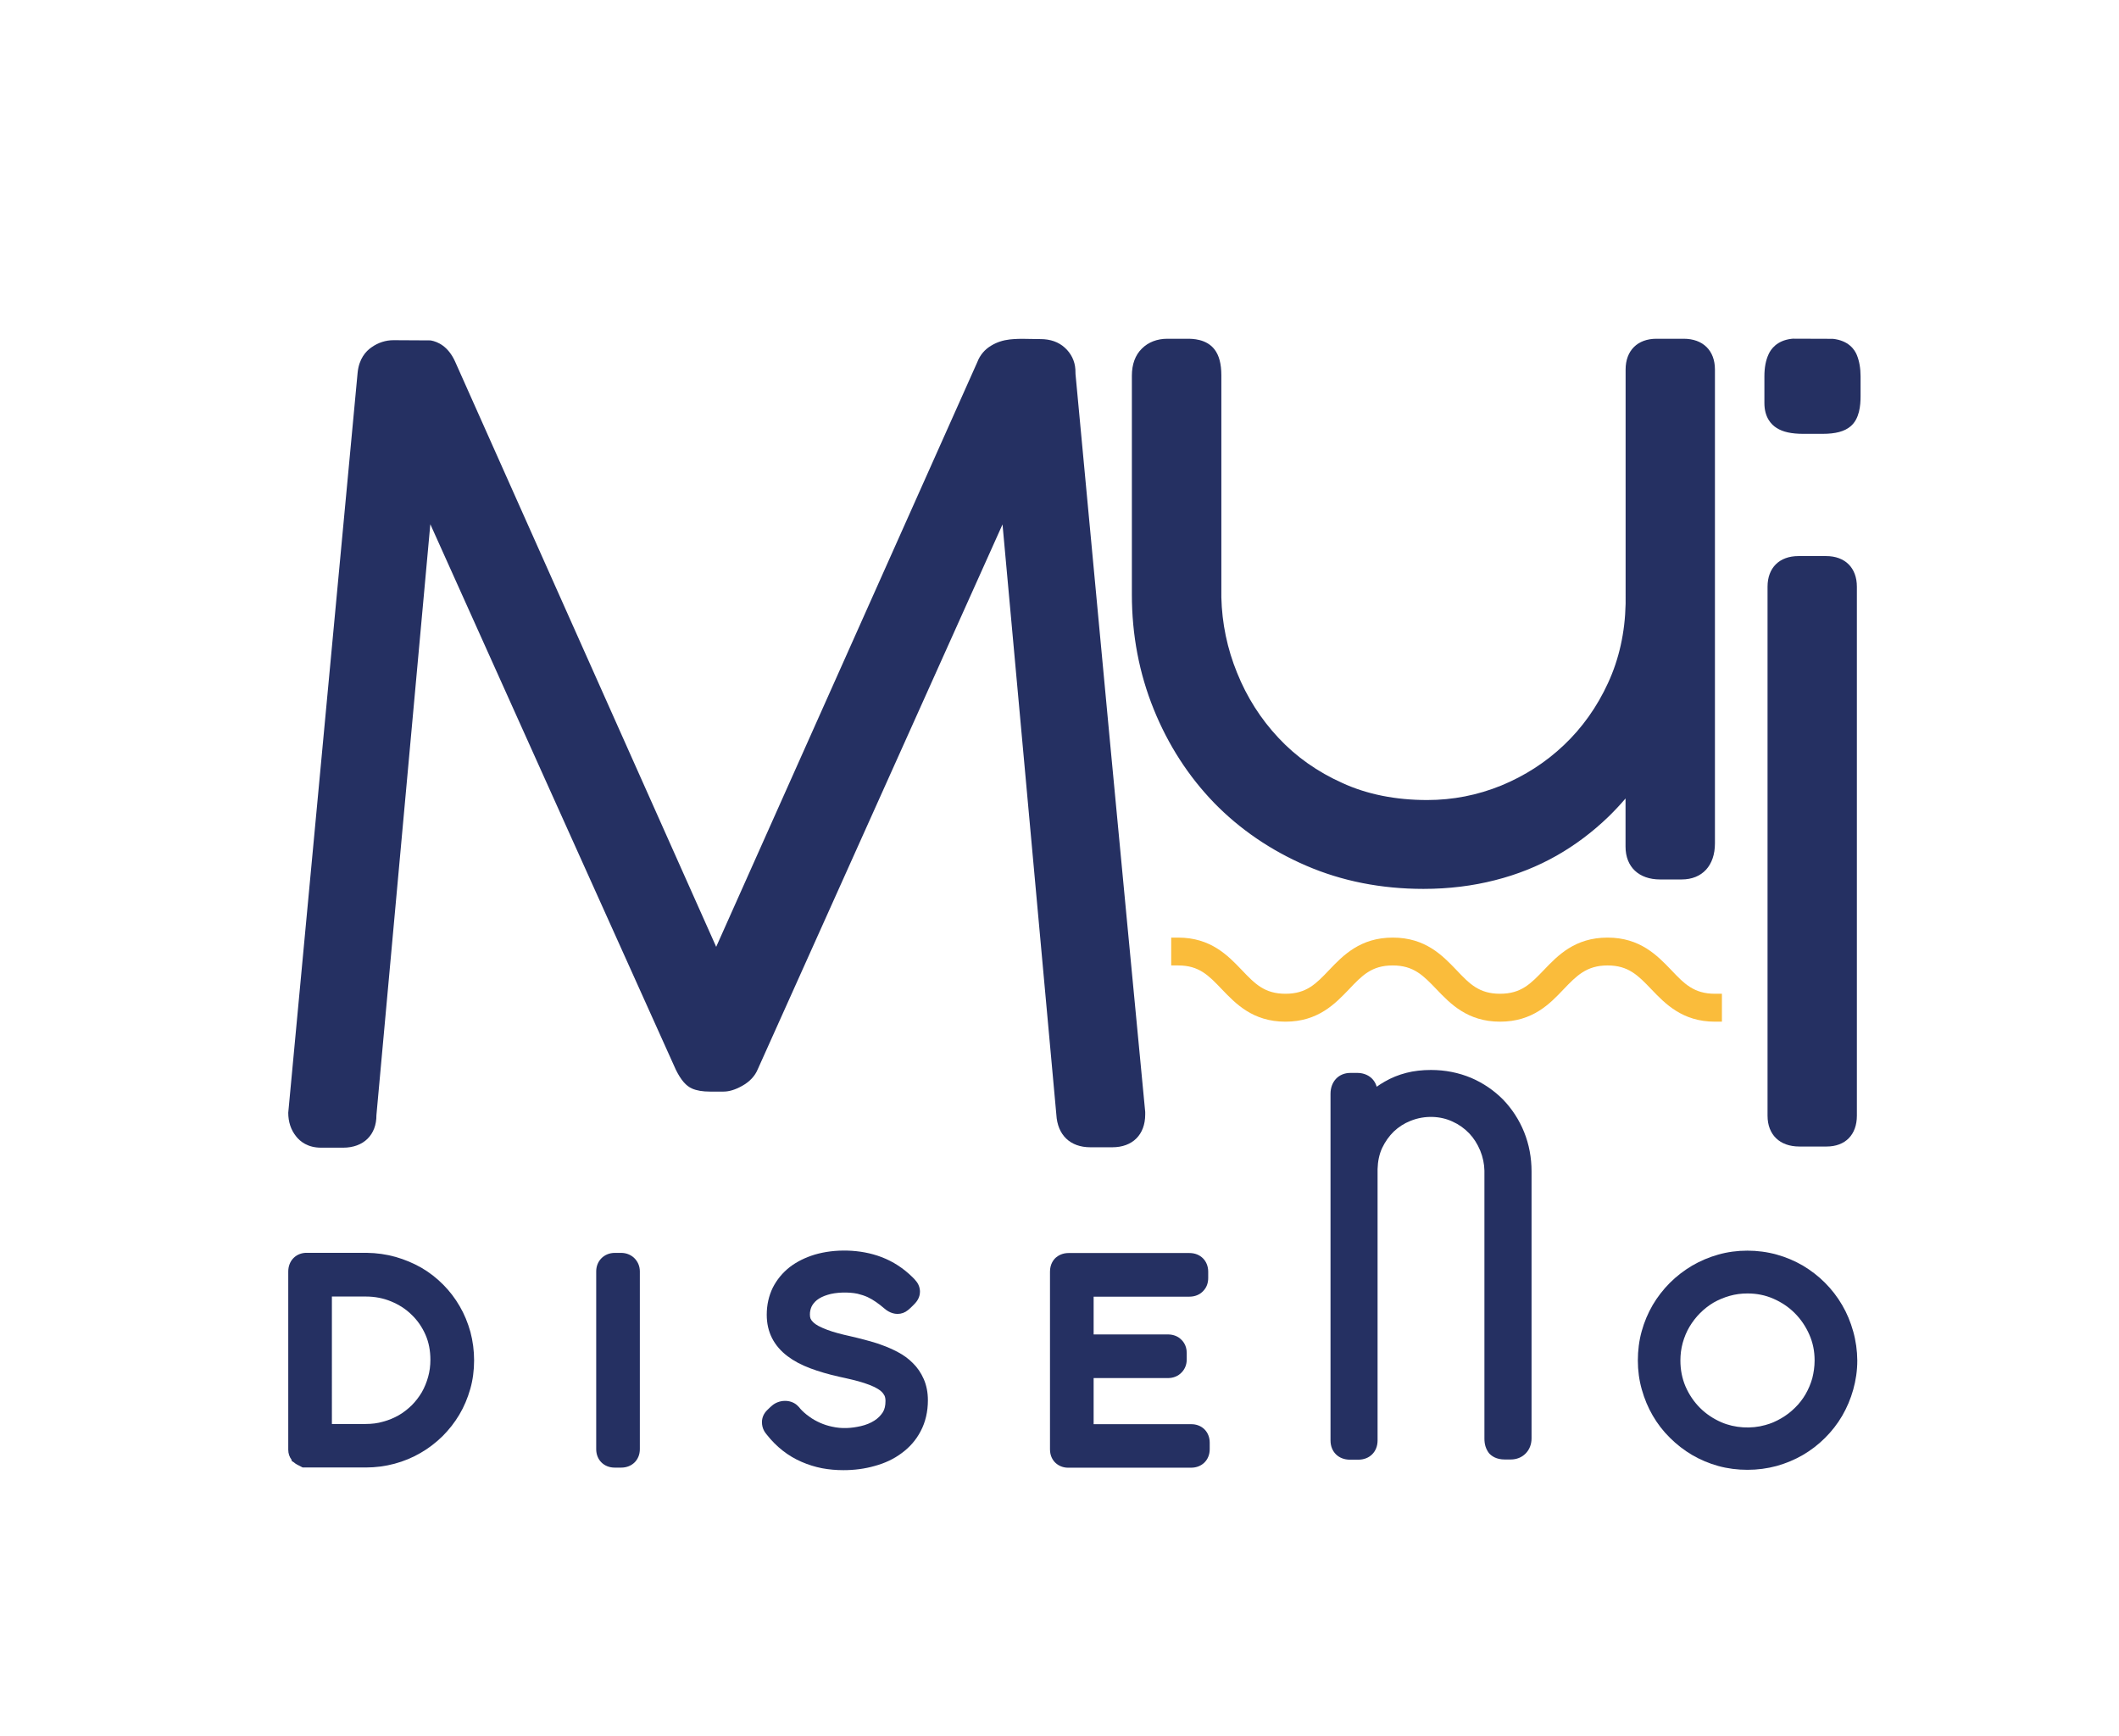
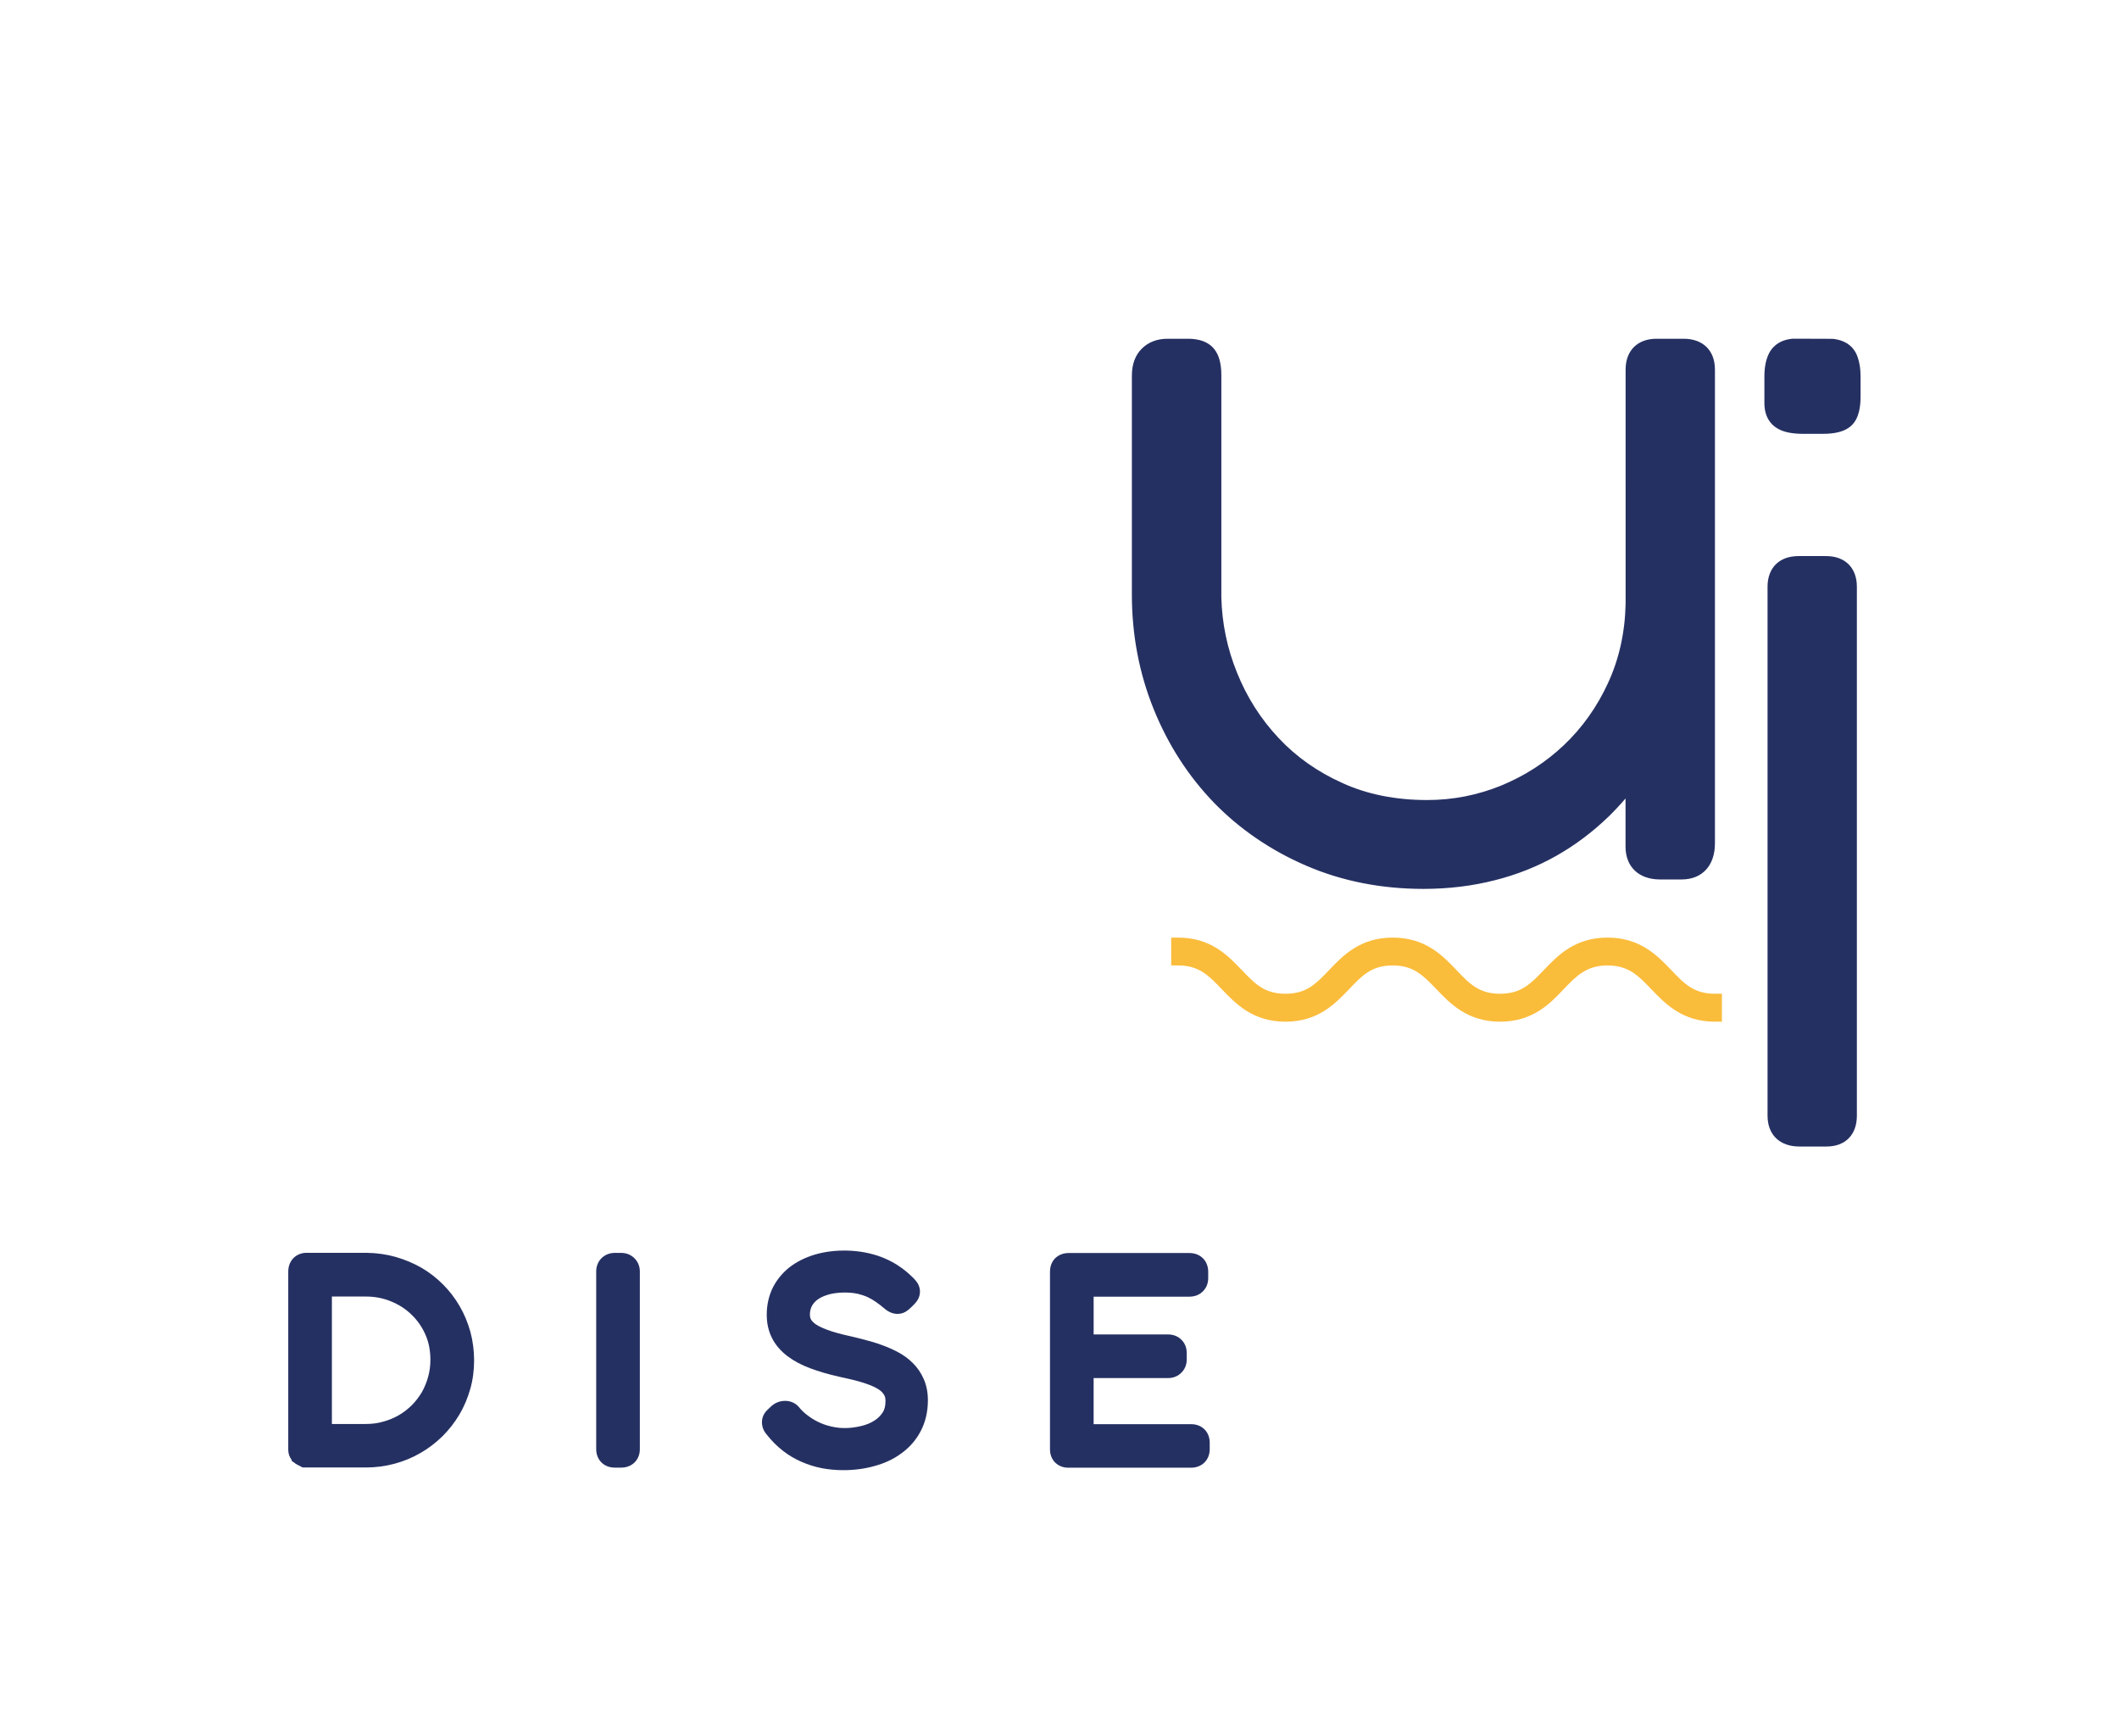
<svg xmlns="http://www.w3.org/2000/svg" version="1.1" id="Capa_1" x="0px" y="0px" viewBox="0 0 309.78 253.78" style="enable-background:new 0 0 309.78 253.78;" xml:space="preserve">
  <style type="text/css">
	.st0{fill:#C83D4E;}
	.st1{fill:#F1D3D9;}
	.st2{fill:#253062;}
	.st3{fill:#676767;}
	.st4{fill:#45348B;}
	.st5{fill:#D14A95;}
	.st6{fill:#DADADA;}
	.st7{fill:#F0E748;}
	.st8{stroke:#000000;stroke-miterlimit:10;}
	.st9{fill:none;stroke:#000000;stroke-width:3;stroke-linecap:round;stroke-miterlimit:10;}
	.st10{fill:none;stroke:#000000;stroke-miterlimit:10;}
	.st11{fill:none;stroke:#E2DD2A;stroke-width:0.25;stroke-miterlimit:10;}
	.st12{fill:none;stroke:#EDE0DF;stroke-linecap:round;stroke-miterlimit:10;}
	.st13{fill:#EDE0DF;}
	.st14{fill:#EDE0DF;stroke:#EDE0DF;stroke-width:2;stroke-miterlimit:10;}
	.st15{fill:#EDE0DF;stroke:#EDE0DF;stroke-miterlimit:10;}
	.st16{fill:#EDE0DF;stroke:#EDE0DF;stroke-width:5;stroke-miterlimit:10;}
	.st17{fill:none;stroke:#EDE0DF;stroke-miterlimit:10;}
	.st18{fill:#FABC3B;}
	.st19{fill:#DACAC3;}
	.st20{fill:#87BBD8;}
	.st21{fill:#F9F4F4;}
	.st22{fill:#5B6890;}
	.st23{fill:none;stroke:#444444;stroke-width:3;stroke-miterlimit:10;}
	.st24{fill:none;stroke:#253062;stroke-linecap:round;stroke-miterlimit:10;}
</style>
  <g>
    <path class="st2" d="M68.77,194.7c-0.38-1.35-0.89-2.6-1.57-3.76c-0.67-1.16-1.49-2.23-2.43-3.17c-0.96-0.96-2.02-1.79-3.18-2.46   c-1.18-0.67-2.43-1.19-3.75-1.57c-1.35-0.38-2.76-0.58-4.23-0.6h-8.95c-1.49,0.09-2.52,1.22-2.52,2.74v26.05   c0,0.55,0.17,1.05,0.5,1.49v0.14l0.31,0.2c0.16,0.14,0.31,0.25,0.49,0.34l0.81,0.42h9.23c1.46,0,2.87-0.19,4.2-0.55   c1.35-0.36,2.62-0.89,3.79-1.57c1.16-0.66,2.23-1.49,3.2-2.43c0.96-0.96,1.79-2.01,2.48-3.17c0.69-1.16,1.22-2.43,1.6-3.76   c0.38-1.33,0.56-2.74,0.56-4.18C69.31,197.46,69.13,196.05,68.77,194.7z M48.52,189.53h4.98c1.3,0,2.54,0.24,3.67,0.71   c1.14,0.47,2.15,1.11,2.99,1.94c0.86,0.81,1.54,1.8,2.04,2.93c0.49,1.11,0.72,2.35,0.72,3.68c0,0.86-0.11,1.69-0.33,2.48   c-0.22,0.8-0.53,1.55-0.92,2.24c-0.41,0.69-0.89,1.32-1.46,1.9c-0.58,0.56-1.22,1.07-1.91,1.47c-0.69,0.39-1.46,0.72-2.29,0.94   c-0.8,0.24-1.66,0.34-2.55,0.34h-4.94V189.53z" />
  </g>
  <g>
    <path class="st2" d="M93.54,185.86v25.98c0,1.57-1.14,2.7-2.73,2.7h-0.94c-1.58,0-2.71-1.13-2.71-2.7v-25.98   c0-0.72,0.25-1.38,0.72-1.88c0.5-0.53,1.21-0.83,1.99-0.83h0.94c0.71,0,1.36,0.25,1.87,0.71   C93.23,184.38,93.54,185.08,93.54,185.86z" />
  </g>
  <g>
    <path class="st2" d="M135.65,204.69c0,1.68-0.36,3.2-1.05,4.51c-0.67,1.29-1.61,2.37-2.81,3.24c-1.11,0.83-2.44,1.46-3.93,1.86   c-1.43,0.41-2.96,0.61-4.56,0.61c-1.07,0-2.1-0.09-3.12-0.28c-1.03-0.2-2.05-0.52-3.01-0.94c-0.97-0.42-1.9-0.97-2.74-1.63   s-1.63-1.44-2.34-2.35c-0.11-0.13-0.25-0.31-0.36-0.5c-0.24-0.42-0.34-0.88-0.34-1.32c0-0.67,0.28-1.29,0.78-1.77   c0.28-0.28,0.52-0.5,0.71-0.66c1-0.85,2.62-0.94,3.64-0.05c0.19,0.17,0.38,0.38,0.53,0.58c0.28,0.31,0.75,0.74,1.24,1.08   c0.5,0.38,1.05,0.67,1.6,0.92c0.56,0.25,1.16,0.44,1.74,0.56c1.44,0.33,2.82,0.24,4.22-0.08c0.74-0.17,1.41-0.44,1.97-0.8   c0.52-0.33,0.91-0.72,1.24-1.22c0.27-0.44,0.39-0.97,0.39-1.66c0-0.31-0.05-0.56-0.14-0.77c-0.13-0.24-0.28-0.44-0.49-0.63   c-0.28-0.24-0.61-0.45-1-0.64c-0.47-0.22-0.97-0.41-1.49-0.58c-0.56-0.19-1.16-0.34-1.76-0.49c-0.64-0.14-1.25-0.3-1.86-0.42   c-1.61-0.36-3.04-0.78-4.26-1.24c-1.33-0.5-2.41-1.08-3.32-1.77c-1-0.75-1.76-1.65-2.26-2.63c-0.52-1.02-0.78-2.16-0.78-3.43   c0-1.43,0.3-2.76,0.88-3.95c0.6-1.18,1.43-2.19,2.49-3.02c1.02-0.78,2.24-1.39,3.65-1.82c2.88-0.85,6.63-0.83,9.75,0.36   c1.69,0.64,3.21,1.63,4.55,2.95c0.2,0.2,0.36,0.36,0.45,0.49c0.41,0.45,0.63,1.03,0.63,1.63c0,0.42-0.13,1.08-0.74,1.72   c-0.16,0.17-0.36,0.38-0.64,0.64c-0.17,0.14-0.28,0.25-0.38,0.33c-0.44,0.36-0.96,0.55-1.52,0.55c-1,0-1.74-0.63-1.97-0.83   c-0.38-0.33-0.78-0.64-1.19-0.92c-0.38-0.27-0.78-0.5-1.22-0.71c-0.44-0.2-0.94-0.36-1.47-0.49c-1.32-0.28-3.2-0.22-4.37,0.16   c-0.64,0.19-1.16,0.45-1.57,0.77c-0.34,0.28-0.6,0.6-0.77,0.94c-0.17,0.38-0.25,0.75-0.25,1.16c0,0.24,0.03,0.45,0.09,0.6   c0.09,0.2,0.22,0.38,0.39,0.53c0.2,0.2,0.47,0.39,0.77,0.55c0.39,0.2,0.81,0.39,1.27,0.56c0.49,0.19,1,0.34,1.54,0.49   c0.58,0.16,1.16,0.3,1.72,0.42c0.75,0.17,1.5,0.36,2.27,0.56c0.83,0.22,1.65,0.45,2.44,0.75c0.81,0.28,1.6,0.64,2.35,1.03   c0.83,0.44,1.57,0.97,2.19,1.6c0.69,0.67,1.22,1.46,1.61,2.35C135.45,202.52,135.65,203.56,135.65,204.69z" />
  </g>
  <g>
    <path class="st2" d="M176.85,210.89v0.96c0,1.57-1.14,2.7-2.71,2.7h-18.02c-0.67,0-1.33-0.25-1.82-0.71   c-0.38-0.36-0.8-0.99-0.8-1.97v-25.98c0-1.14,0.56-1.8,0.89-2.08c0.34-0.28,0.94-0.64,1.82-0.64h17.68c1.6,0,2.74,1.14,2.74,2.74   v0.91c0,0.72-0.23,1.38-0.71,1.88c-0.5,0.55-1.22,0.85-2.05,0.85h-13.99v5.52h10.86c0.67,0,1.3,0.2,1.79,0.61   c0.34,0.28,0.96,0.92,0.96,2.1v0.94c0,0.74-0.25,1.39-0.74,1.9c-0.52,0.55-1.22,0.83-2.01,0.83h-10.86v6.74h14.23   C175.71,208.17,176.85,209.31,176.85,210.89z" />
  </g>
  <g>
-     <path class="st2" d="M270.92,194.62c-0.38-1.36-0.91-2.65-1.61-3.84c-0.69-1.19-1.54-2.29-2.51-3.26c-0.96-0.97-2.05-1.8-3.23-2.51   c-1.19-0.69-2.48-1.24-3.82-1.61c-2.76-0.77-5.86-0.77-8.56,0c-1.35,0.38-2.62,0.92-3.81,1.61c-1.19,0.71-2.29,1.55-3.26,2.52   c-0.97,0.97-1.82,2.07-2.51,3.24c-0.69,1.19-1.24,2.48-1.61,3.84c-0.38,1.36-0.56,2.81-0.56,4.26c0,1.47,0.19,2.9,0.58,4.26   c0.38,1.35,0.91,2.63,1.6,3.81c0.69,1.19,1.54,2.29,2.51,3.24c0.97,0.97,2.07,1.82,3.24,2.51c1.18,0.69,2.48,1.24,3.82,1.61   c1.38,0.38,2.81,0.56,4.28,0.56c1.46,0,2.9-0.19,4.26-0.56c1.36-0.38,2.65-0.92,3.84-1.61c1.18-0.69,2.26-1.52,3.23-2.49   c0.97-0.96,1.82-2.05,2.51-3.23c0.69-1.19,1.24-2.48,1.61-3.81c0.39-1.38,0.6-2.81,0.6-4.28   C271.51,197.45,271.31,196,270.92,194.62z M255.48,189.08c1.33,0,2.6,0.25,3.78,0.77c1.19,0.52,2.24,1.22,3.13,2.12   c0.88,0.88,1.6,1.94,2.12,3.13c0.52,1.18,0.77,2.41,0.77,3.78c0,0.89-0.13,1.77-0.34,2.6c-0.24,0.85-0.58,1.63-0.99,2.34   c-0.42,0.72-0.94,1.39-1.54,1.97c-0.6,0.6-1.27,1.11-2.01,1.54c-0.72,0.42-1.5,0.77-2.34,0.99c-2.04,0.58-4.45,0.44-6.41-0.41   c-1.19-0.52-2.24-1.22-3.12-2.1c-0.89-0.89-1.6-1.94-2.12-3.13c-0.5-1.18-0.75-2.43-0.75-3.79c0-0.89,0.11-1.76,0.34-2.59   c0.24-0.85,0.56-1.63,0.99-2.35s0.94-1.39,1.54-1.99c0.6-0.6,1.25-1.11,1.97-1.54c0.74-0.42,1.52-0.75,2.37-0.99   C253.71,189.19,254.57,189.08,255.48,189.08z" />
-   </g>
+     </g>
  <g>
-     <path class="st2" d="M167.42,162.91c0,2.96-1.85,4.8-4.81,4.8h-3.21c-2.95,0-4.8-1.79-4.97-4.76l-7.87-86.29l-35.78,79.64   c-0.41,1-1.19,1.83-2.29,2.44c-1,0.56-1.9,0.83-2.71,0.83h-2.01c-1.05,0-1.9-0.14-2.59-0.44c-0.88-0.38-1.63-1.24-2.38-2.76   c-6.58-14.59-13.09-29.06-19.56-43.44c-5.41-12.05-10.86-24.15-16.33-36.3l-7.88,86.38c0.02,2.87-1.86,4.76-4.87,4.76h-3.21   c-1.97,0-3.09-0.91-3.68-1.68c-0.75-0.94-1.13-2.1-1.13-3.43L52.28,54.49c0.2-2.05,1.21-3.15,2.02-3.71c1-0.71,2.1-1.05,3.23-1.05   l5.42,0.03c1.08,0.19,2.57,0.88,3.57,3.07l38.18,85.58l38.18-85.49c0.38-1,1.08-1.85,2.05-2.41c0.81-0.49,1.71-0.78,2.7-0.89   c0.78-0.08,1.61-0.11,2.48-0.08c0.74,0.02,1.41,0.03,2.01,0.03c1.43,0,2.63,0.42,3.54,1.25c0.92,0.83,1.47,1.93,1.55,3.17   l0.02,0.69c1.68,17.96,3.37,35.97,5.05,53.85c1.69,17.87,3.4,35.87,5.14,54.02L167.42,162.91z" />
-   </g>
+     </g>
  <g>
    <path class="st18" d="M251.73,145.26v4.09h-1.02c-4.76,0-7.27-2.62-9.29-4.73c-1.94-2.02-3.34-3.49-6.41-3.49   c-3.09,0-4.56,1.54-6.43,3.49c-2.01,2.12-4.51,4.73-9.29,4.73c-4.76,0-7.27-2.63-9.28-4.73c-1.94-2.02-3.34-3.49-6.41-3.49   c-3.07,0-4.47,1.46-6.39,3.49c-2.02,2.1-4.51,4.73-9.29,4.73c-4.78,0-7.27-2.63-9.29-4.73c-1.93-2.02-3.32-3.49-6.39-3.49h-1.02   v-4.07h1.02c4.76,0,7.27,2.62,9.28,4.72c1.94,2.04,3.34,3.49,6.41,3.49c3.07,0,4.47-1.46,6.39-3.48c2.02-2.12,4.53-4.73,9.29-4.73   c4.78,0,7.27,2.62,9.29,4.72c1.93,2.04,3.32,3.49,6.39,3.49c3.09,0,4.48-1.46,6.43-3.49c2.01-2.1,4.51-4.72,9.29-4.72   c4.76,0,7.27,2.62,9.29,4.72c1.93,2.04,3.34,3.49,6.41,3.49H251.73z" />
  </g>
  <g>
    <path class="st2" d="M250.71,54.02v69.27c0,3.24-1.86,5.27-4.87,5.27h-3.15c-3.1,0-5.05-1.83-5.05-4.8v-7.04   c-0.78,0.92-1.63,1.82-2.49,2.66c-2.32,2.24-4.86,4.15-7.57,5.69c-2.76,1.57-5.8,2.79-9.03,3.6c-3.23,0.83-6.75,1.27-10.45,1.27   c-6.17,0-11.94-1.14-17.16-3.4c-5.17-2.23-9.7-5.33-13.45-9.18c-3.76-3.89-6.72-8.48-8.82-13.67c-2.12-5.22-3.2-10.86-3.2-16.77   v-32c0-1.66,0.49-3.01,1.46-3.96c0.94-0.94,2.23-1.44,3.73-1.44h2.92c0.69,0,2.79,0,3.98,1.57c0.66,0.86,0.99,2.1,0.99,3.76v32.47   c0.09,3.78,0.86,7.51,2.3,11.03c1.43,3.56,3.46,6.75,6.05,9.51c2.57,2.76,5.72,4.98,9.36,6.61c3.6,1.65,7.77,2.48,12.38,2.48   c3.75,0,7.38-0.71,10.83-2.12c3.43-1.41,6.52-3.4,9.17-5.92c2.65-2.51,4.83-5.56,6.44-9.07c1.61-3.48,2.48-7.37,2.57-11.57V54.02   c0-2.77,1.74-4.5,4.51-4.5h3.98C248.96,49.52,250.71,51.24,250.71,54.02z" />
  </g>
  <g>
-     <path class="st2" d="M223.9,171.24v39.02c0,0.88-0.31,1.66-0.88,2.23c-0.55,0.55-1.3,0.86-2.16,0.86h-0.89   c-1.22,0-1.91-0.5-2.29-0.92c-0.49-0.66-0.67-1.32-0.67-2.15v-39.16c-0.02-0.96-0.22-1.96-0.61-2.91c-0.41-0.99-0.94-1.82-1.6-2.52   c-0.72-0.75-1.54-1.33-2.46-1.74c-1.72-0.81-4.03-0.96-6.16-0.09c-0.91,0.36-1.72,0.89-2.41,1.54c-0.71,0.69-1.27,1.49-1.72,2.43   c-0.41,0.89-0.63,1.93-0.66,3.06v39.68c0,1.65-1.16,2.81-2.82,2.81h-1.22c-1.68,0-2.84-1.16-2.84-2.81V159.9   c0-1.8,1.19-3.06,2.91-3.06h0.99c1.43,0,2.51,0.8,2.85,2.02c0.38-0.27,0.75-0.5,1.16-0.74c1-0.58,2.05-1,3.18-1.29   c1.08-0.28,2.3-0.42,3.6-0.42c2.07,0,4.04,0.39,5.88,1.16c1.79,0.77,3.35,1.85,4.67,3.18c1.3,1.36,2.34,2.95,3.06,4.73   C223.54,167.29,223.9,169.24,223.9,171.24z" />
-   </g>
+     </g>
  <g>
    <g>
      <path class="st2" d="M272,55.02v2.91c0,1.35-0.16,3.29-1.46,4.39c-0.88,0.75-2.19,1.1-4.11,1.1h-2.77c-1.76,0-3.01-0.27-3.93-0.86    c-0.81-0.5-1.79-1.57-1.79-3.64v-3.9c0-1.29,0.2-2.34,0.61-3.23c0.33-0.74,1.21-2.01,3.34-2.26l0.23-0.02l5.83,0.02    c2.32,0.25,3.2,1.6,3.51,2.38C271.82,52.8,272,53.85,272,55.02z" />
    </g>
    <g>
      <path class="st2" d="M271.46,85.77v77.32c0,2.79-1.69,4.51-4.43,4.51h-3.98c-2.87,0-4.65-1.72-4.65-4.51V85.77    c0-2.76,1.72-4.48,4.51-4.48h4.06C269.74,81.29,271.46,83.01,271.46,85.77z" />
    </g>
  </g>
</svg>